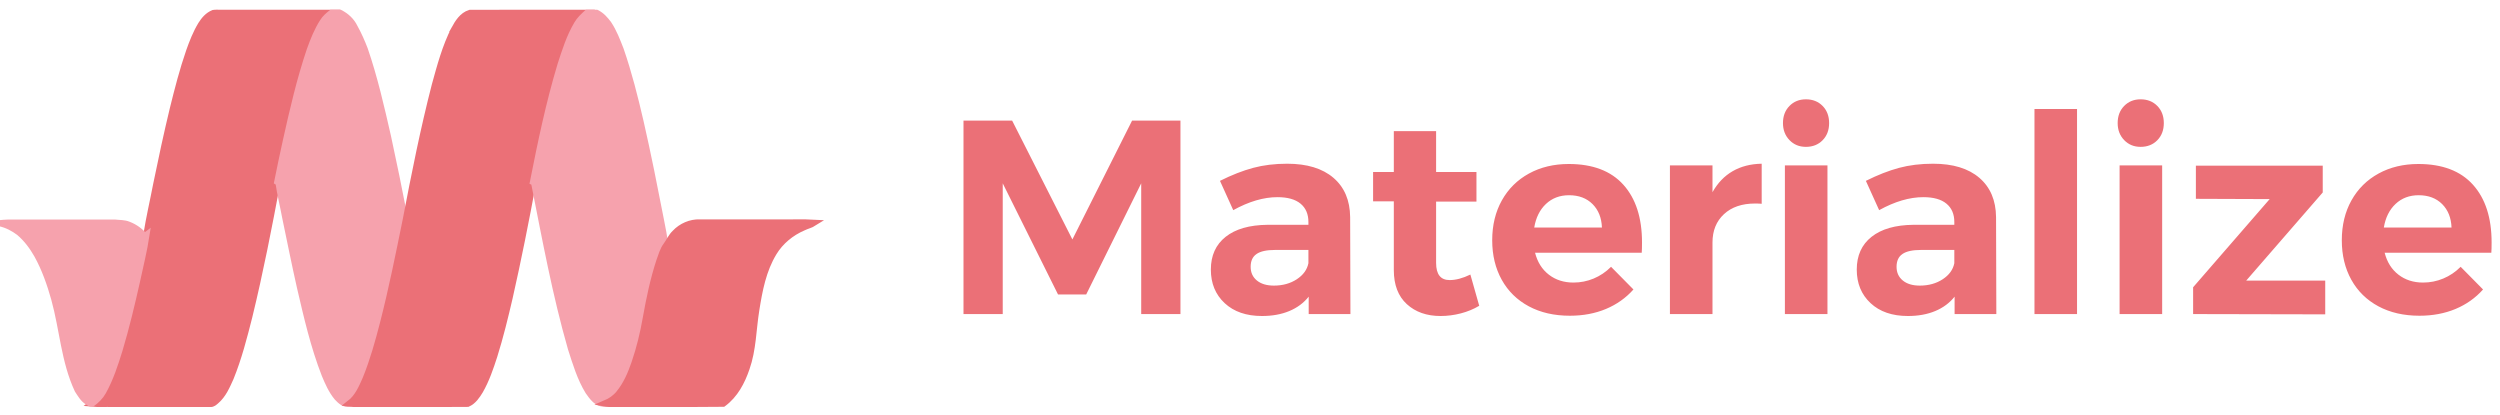
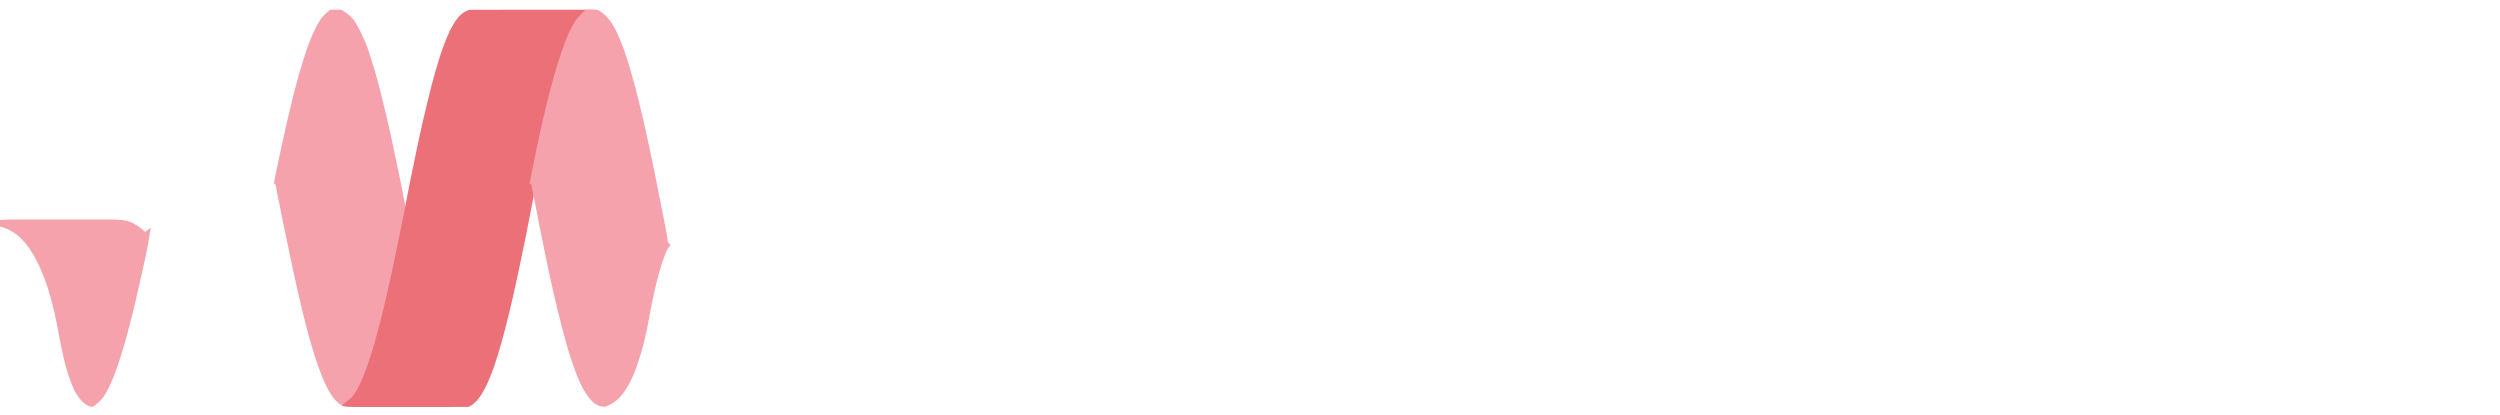
<svg xmlns="http://www.w3.org/2000/svg" width="199px" height="33px" viewBox="0 0 199 33" version="1.1">
  <title>Group 44</title>
  <desc>Created with Sketch.</desc>
  <g id="Page-1" stroke="none" stroke-width="1" fill="none" fill-rule="evenodd">
    <g id="NonStopWork_Hire-Team" transform="translate(-1102, -2249)" fill-rule="nonzero">
      <g id="Group-36" transform="translate(0, 1867)">
        <g id="Group-44" transform="translate(1102, 383)">
          <g id="materialize-3" stroke-width="0.5">
-             <path d="M16.009,0.952 C16.244,0.577 16.549,0.216 16.987,0.039 C17.167,0.01 17.347,0.025 17.527,0.025 L26.384,0.025 C26.125,0.231 25.875,0.444 25.703,0.724 C25.249,1.423 24.944,2.203 24.663,2.983 C23.864,5.339 23.309,7.761 22.769,10.183 C22.526,11.28 22.293,12.379 22.073,13.481 C21.4,17.073 20.703,20.657 19.835,24.213 C19.42,25.854 18.998,27.496 18.356,29.078 C18.059,29.734 17.769,30.433 17.198,30.919 C17.065,31.029 16.932,31.169 16.744,31.147 L8.92,31.147 C8.388,31.132 7.864,31.176 7.332,31.125 C7.684,30.867 7.997,30.558 8.2,30.19 C8.787,29.137 9.155,27.996 9.507,26.863 C10.055,25.037 10.493,23.19 10.908,21.342 C11.166,20.128 11.471,18.92 11.659,17.698 C11.87,16.336 12.191,14.989 12.449,13.635 C12.856,11.64 13.286,9.645 13.763,7.665 C14.147,6.119 14.538,4.581 15.062,3.072 C15.321,2.343 15.602,1.622 16.009,0.952 L16.009,0.952 Z" id="Path" stroke="#EB7077" fill="#EB7077" />
            <path d="M26.384,0.024 C26.611,0.024 26.838,0.017 27.065,0.024 C27.565,0.274 27.988,0.672 28.223,1.165 C28.535,1.724 28.794,2.313 29.028,2.917 C29.811,5.191 30.343,7.532 30.875,9.866 C31.329,11.959 31.76,14.057 32.166,16.159 C32.197,16.27 32.158,16.424 32.315,16.454 C31.751,19.221 31.196,21.997 30.492,24.742 C30.108,26.222 29.701,27.694 29.123,29.122 C28.809,29.836 28.489,30.616 27.823,31.124 C27.401,31.213 27.096,30.911 26.838,30.638 C26.392,30.101 26.118,29.468 25.852,28.835 C24.967,26.568 24.428,24.205 23.88,21.85 C23.466,20.016 23.098,18.169 22.714,16.329 C22.542,15.394 22.308,14.474 22.175,13.539 C22.151,13.524 22.096,13.495 22.073,13.48 C22.294,12.378 22.526,11.279 22.769,10.182 C23.309,7.76 23.865,5.339 24.663,2.983 C24.944,2.203 25.25,1.423 25.703,0.723 C25.876,0.444 26.126,0.23 26.384,0.024 L26.384,0.024 Z" id="Path" stroke="#F6A2AD" fill="#F6A2AD" />
            <path d="M36.171,1.298 C36.453,0.79 36.797,0.223 37.408,0.032 C40.514,0.017 43.62,0.025 46.726,0.025 C46.437,0.297 46.132,0.569 45.936,0.915 C45.334,1.931 44.981,3.057 44.622,4.169 C43.698,7.231 43.049,10.359 42.431,13.488 C41.86,16.572 41.249,19.656 40.553,22.726 C40.193,24.272 39.818,25.81 39.34,27.334 C39.035,28.276 38.715,29.226 38.214,30.102 C37.971,30.499 37.689,30.934 37.228,31.139 C34.262,31.162 31.289,31.139 28.324,31.147 C28.16,31.147 27.988,31.147 27.823,31.125 C28.488,30.617 28.809,29.836 29.122,29.122 C29.701,27.695 30.108,26.222 30.491,24.743 C31.195,21.997 31.751,19.222 32.314,16.454 C32.995,12.884 33.707,9.314 34.615,5.788 C35.037,4.264 35.444,2.719 36.172,1.298 L36.171,1.298 Z" id="Path" stroke="#EB7077" fill="#EB7077" />
            <path d="M46.726,0.024 C46.976,0.024 47.234,0.017 47.485,0.024 C47.892,0.223 48.181,0.561 48.44,0.907 C48.862,1.54 49.128,2.255 49.402,2.954 C50.051,4.831 50.536,6.759 50.982,8.688 C51.577,11.286 52.093,13.9 52.602,16.513 C52.727,17.138 52.852,17.771 52.93,18.405 L53.048,18.515 C52.766,18.883 52.657,19.325 52.5,19.744 C52.007,21.239 51.686,22.784 51.413,24.323 C51.201,25.53 50.912,26.73 50.513,27.893 C50.216,28.754 49.856,29.608 49.261,30.329 C48.979,30.675 48.596,30.94 48.173,31.117 C47.524,31.183 47.14,30.594 46.828,30.16 C46.178,29.093 45.826,27.9 45.451,26.737 C44.214,22.431 43.408,18.022 42.54,13.642 C42.537,13.609 42.525,13.578 42.506,13.551 C42.487,13.524 42.461,13.502 42.43,13.487 C43.049,10.359 43.698,7.231 44.621,4.168 C44.981,3.057 45.333,1.931 45.936,0.915 C46.131,0.569 46.436,0.296 46.726,0.024 Z M0.008,16.77 C0.212,16.756 0.415,16.726 0.626,16.726 L9.155,16.726 C9.514,16.77 9.89,16.741 10.234,16.888 C10.739,17.083 11.179,17.401 11.51,17.808 C11.549,17.786 11.619,17.727 11.658,17.698 C11.471,18.92 11.166,20.127 10.907,21.342 C10.493,23.189 10.054,25.037 9.507,26.862 C9.155,27.996 8.787,29.137 8.2,30.189 C7.997,30.557 7.684,30.867 7.332,31.124 C7.198,31.146 7.097,31.058 6.987,30.992 C6.62,30.771 6.408,30.388 6.181,30.042 C5.109,27.746 4.992,25.206 4.327,22.806 C3.991,21.607 3.576,20.414 2.966,19.31 C2.59,18.647 2.129,18.014 1.526,17.506 C1.08,17.168 0.564,16.896 0.008,16.77 L0.008,16.77 Z" id="Shape" stroke="#F6A2AD" fill="#F6A2AD" />
-             <path d="M53.737,17.537 C54.229,17.014 54.965,16.683 55.708,16.712 L62.124,16.712 C63.016,16.727 63.916,16.683 64.808,16.734 C64.542,16.904 64.221,16.97 63.939,17.11 C62.961,17.529 62.124,18.228 61.592,19.105 C60.739,20.503 60.442,22.108 60.191,23.683 C59.941,25.229 59.949,26.826 59.417,28.328 C59.057,29.381 58.509,30.44 57.563,31.132 C54.621,31.162 51.679,31.14 48.745,31.147 C48.549,31.147 48.361,31.154 48.174,31.118 C48.596,30.941 48.979,30.676 49.261,30.33 C49.856,29.609 50.216,28.755 50.513,27.894 C50.912,26.73 51.202,25.531 51.413,24.324 C51.687,22.785 52.007,21.239 52.5,19.745 C52.657,19.325 52.767,18.884 53.048,18.516 C53.283,18.192 53.439,17.816 53.737,17.537 L53.737,17.537 Z" id="Path" stroke="#EB7077" fill="#EB7077" />
          </g>
-           <path d="M79.818,24 L79.818,13.594 L84.218,22.438 L86.462,22.438 L90.84,13.594 L90.84,24 L93.964,24 L93.964,8.6 L90.114,8.6 L85.362,18.06 L80.566,8.6 L76.694,8.6 L76.694,24 L79.818,24 Z M100.454,24.154 C101.275,24.154 102.001,24.022 102.632,23.758 C103.263,23.494 103.776,23.113 104.172,22.614 L104.172,22.614 L104.172,24 L107.494,24 L107.472,16.278 C107.457,14.943 107.014,13.902 106.141,13.154 C105.268,12.406 104.04,12.032 102.456,12.032 C101.473,12.032 100.571,12.142 99.75,12.362 C98.929,12.582 98.049,12.927 97.11,13.396 L97.11,13.396 L98.166,15.728 C99.413,15.039 100.586,14.694 101.686,14.694 C102.493,14.694 103.105,14.866 103.523,15.211 C103.941,15.556 104.15,16.043 104.15,16.674 L104.15,16.674 L104.15,16.894 L100.894,16.894 C99.457,16.909 98.346,17.228 97.561,17.851 C96.776,18.474 96.384,19.343 96.384,20.458 C96.384,21.558 96.751,22.449 97.484,23.131 C98.217,23.813 99.207,24.154 100.454,24.154 Z M101.4,21.734 C100.828,21.734 100.377,21.598 100.047,21.327 C99.717,21.056 99.552,20.693 99.552,20.238 C99.552,19.769 99.71,19.428 100.025,19.215 C100.34,19.002 100.828,18.896 101.488,18.896 L101.488,18.896 L104.15,18.896 L104.15,19.952 C104.047,20.465 103.739,20.891 103.226,21.228 C102.713,21.565 102.104,21.734 101.4,21.734 Z M114.666,24.154 C115.209,24.154 115.748,24.084 116.283,23.945 C116.818,23.806 117.306,23.604 117.746,23.34 L117.746,23.34 L117.042,20.854 C116.441,21.147 115.891,21.294 115.392,21.294 C114.673,21.294 114.314,20.839 114.314,19.93 L114.314,19.93 L114.314,15.046 L117.526,15.046 L117.526,12.692 L114.314,12.692 L114.314,9.436 L110.948,9.436 L110.948,12.692 L109.298,12.692 L109.298,15.024 L110.948,15.024 L110.948,20.502 C110.948,21.675 111.293,22.577 111.982,23.208 C112.671,23.839 113.566,24.154 114.666,24.154 Z M124.962,24.132 C126.018,24.132 126.975,23.952 127.833,23.593 C128.691,23.234 129.421,22.717 130.022,22.042 L130.022,22.042 L128.24,20.238 C127.829,20.649 127.367,20.96 126.854,21.173 C126.341,21.386 125.805,21.492 125.248,21.492 C124.485,21.492 123.833,21.283 123.29,20.865 C122.747,20.447 122.381,19.864 122.19,19.116 L122.19,19.116 L130.682,19.116 C130.697,18.925 130.704,18.654 130.704,18.302 C130.704,16.337 130.209,14.804 129.219,13.704 C128.229,12.604 126.781,12.054 124.874,12.054 C123.686,12.054 122.63,12.307 121.706,12.813 C120.782,13.319 120.063,14.03 119.55,14.947 C119.037,15.864 118.78,16.923 118.78,18.126 C118.78,19.314 119.033,20.363 119.539,21.272 C120.045,22.181 120.764,22.885 121.695,23.384 C122.626,23.883 123.715,24.132 124.962,24.132 Z M127.514,17.114 L122.124,17.114 C122.256,16.322 122.568,15.695 123.059,15.233 C123.55,14.771 124.163,14.54 124.896,14.54 C125.673,14.54 126.297,14.775 126.766,15.244 C127.235,15.713 127.485,16.337 127.514,17.114 L127.514,17.114 Z M136.314,24 L136.314,18.302 C136.314,17.363 136.618,16.612 137.227,16.047 C137.836,15.482 138.661,15.2 139.702,15.2 C139.937,15.2 140.113,15.207 140.23,15.222 L140.23,15.222 L140.23,12.032 C139.35,12.047 138.58,12.245 137.92,12.626 C137.26,13.007 136.725,13.565 136.314,14.298 L136.314,14.298 L136.314,12.164 L132.926,12.164 L132.926,24 L136.314,24 Z M143.75,10.69 C144.293,10.69 144.736,10.514 145.081,10.162 C145.426,9.81 145.598,9.355 145.598,8.798 C145.598,8.241 145.426,7.786 145.081,7.434 C144.736,7.082 144.293,6.906 143.75,6.906 C143.222,6.906 142.786,7.082 142.441,7.434 C142.096,7.786 141.924,8.241 141.924,8.798 C141.924,9.341 142.096,9.792 142.441,10.151 C142.786,10.51 143.222,10.69 143.75,10.69 Z M145.466,24 L145.466,12.164 L142.078,12.164 L142.078,24 L145.466,24 Z M151.868,24.154 C152.689,24.154 153.415,24.022 154.046,23.758 C154.677,23.494 155.19,23.113 155.586,22.614 L155.586,22.614 L155.586,24 L158.908,24 L158.886,16.278 C158.871,14.943 158.428,13.902 157.555,13.154 C156.682,12.406 155.454,12.032 153.87,12.032 C152.887,12.032 151.985,12.142 151.164,12.362 C150.343,12.582 149.463,12.927 148.524,13.396 L148.524,13.396 L149.58,15.728 C150.827,15.039 152,14.694 153.1,14.694 C153.907,14.694 154.519,14.866 154.937,15.211 C155.355,15.556 155.564,16.043 155.564,16.674 L155.564,16.674 L155.564,16.894 L152.308,16.894 C150.871,16.909 149.76,17.228 148.975,17.851 C148.19,18.474 147.798,19.343 147.798,20.458 C147.798,21.558 148.165,22.449 148.898,23.131 C149.631,23.813 150.621,24.154 151.868,24.154 Z M152.814,21.734 C152.242,21.734 151.791,21.598 151.461,21.327 C151.131,21.056 150.966,20.693 150.966,20.238 C150.966,19.769 151.124,19.428 151.439,19.215 C151.754,19.002 152.242,18.896 152.902,18.896 L152.902,18.896 L155.564,18.896 L155.564,19.952 C155.461,20.465 155.153,20.891 154.64,21.228 C154.127,21.565 153.518,21.734 152.814,21.734 Z M165.332,24 L165.332,7.676 L161.944,7.676 L161.944,24 L165.332,24 Z M170.392,10.69 C170.935,10.69 171.378,10.514 171.723,10.162 C172.068,9.81 172.24,9.355 172.24,8.798 C172.24,8.241 172.068,7.786 171.723,7.434 C171.378,7.082 170.935,6.906 170.392,6.906 C169.864,6.906 169.428,7.082 169.083,7.434 C168.738,7.786 168.566,8.241 168.566,8.798 C168.566,9.341 168.738,9.792 169.083,10.151 C169.428,10.51 169.864,10.69 170.392,10.69 Z M172.108,24 L172.108,12.164 L168.72,12.164 L168.72,24 L172.108,24 Z M185.088,24.022 L185.088,21.338 L178.796,21.338 L184.89,14.32 L184.89,12.186 L174.792,12.186 L174.792,14.826 L180.666,14.848 L174.572,21.866 L174.572,24 L185.088,24.022 Z M192.59,24.132 C193.646,24.132 194.603,23.952 195.461,23.593 C196.319,23.234 197.049,22.717 197.65,22.042 L197.65,22.042 L195.868,20.238 C195.457,20.649 194.995,20.96 194.482,21.173 C193.969,21.386 193.433,21.492 192.876,21.492 C192.113,21.492 191.461,21.283 190.918,20.865 C190.375,20.447 190.009,19.864 189.818,19.116 L189.818,19.116 L198.31,19.116 C198.325,18.925 198.332,18.654 198.332,18.302 C198.332,16.337 197.837,14.804 196.847,13.704 C195.857,12.604 194.409,12.054 192.502,12.054 C191.314,12.054 190.258,12.307 189.334,12.813 C188.41,13.319 187.691,14.03 187.178,14.947 C186.665,15.864 186.408,16.923 186.408,18.126 C186.408,19.314 186.661,20.363 187.167,21.272 C187.673,22.181 188.392,22.885 189.323,23.384 C190.254,23.883 191.343,24.132 192.59,24.132 Z M195.142,17.114 L189.752,17.114 C189.884,16.322 190.196,15.695 190.687,15.233 C191.178,14.771 191.791,14.54 192.524,14.54 C193.301,14.54 193.925,14.775 194.394,15.244 C194.863,15.713 195.113,16.337 195.142,17.114 L195.142,17.114 Z" id="Materialize" fill="#EB7077" />
        </g>
      </g>
    </g>
  </g>
</svg>